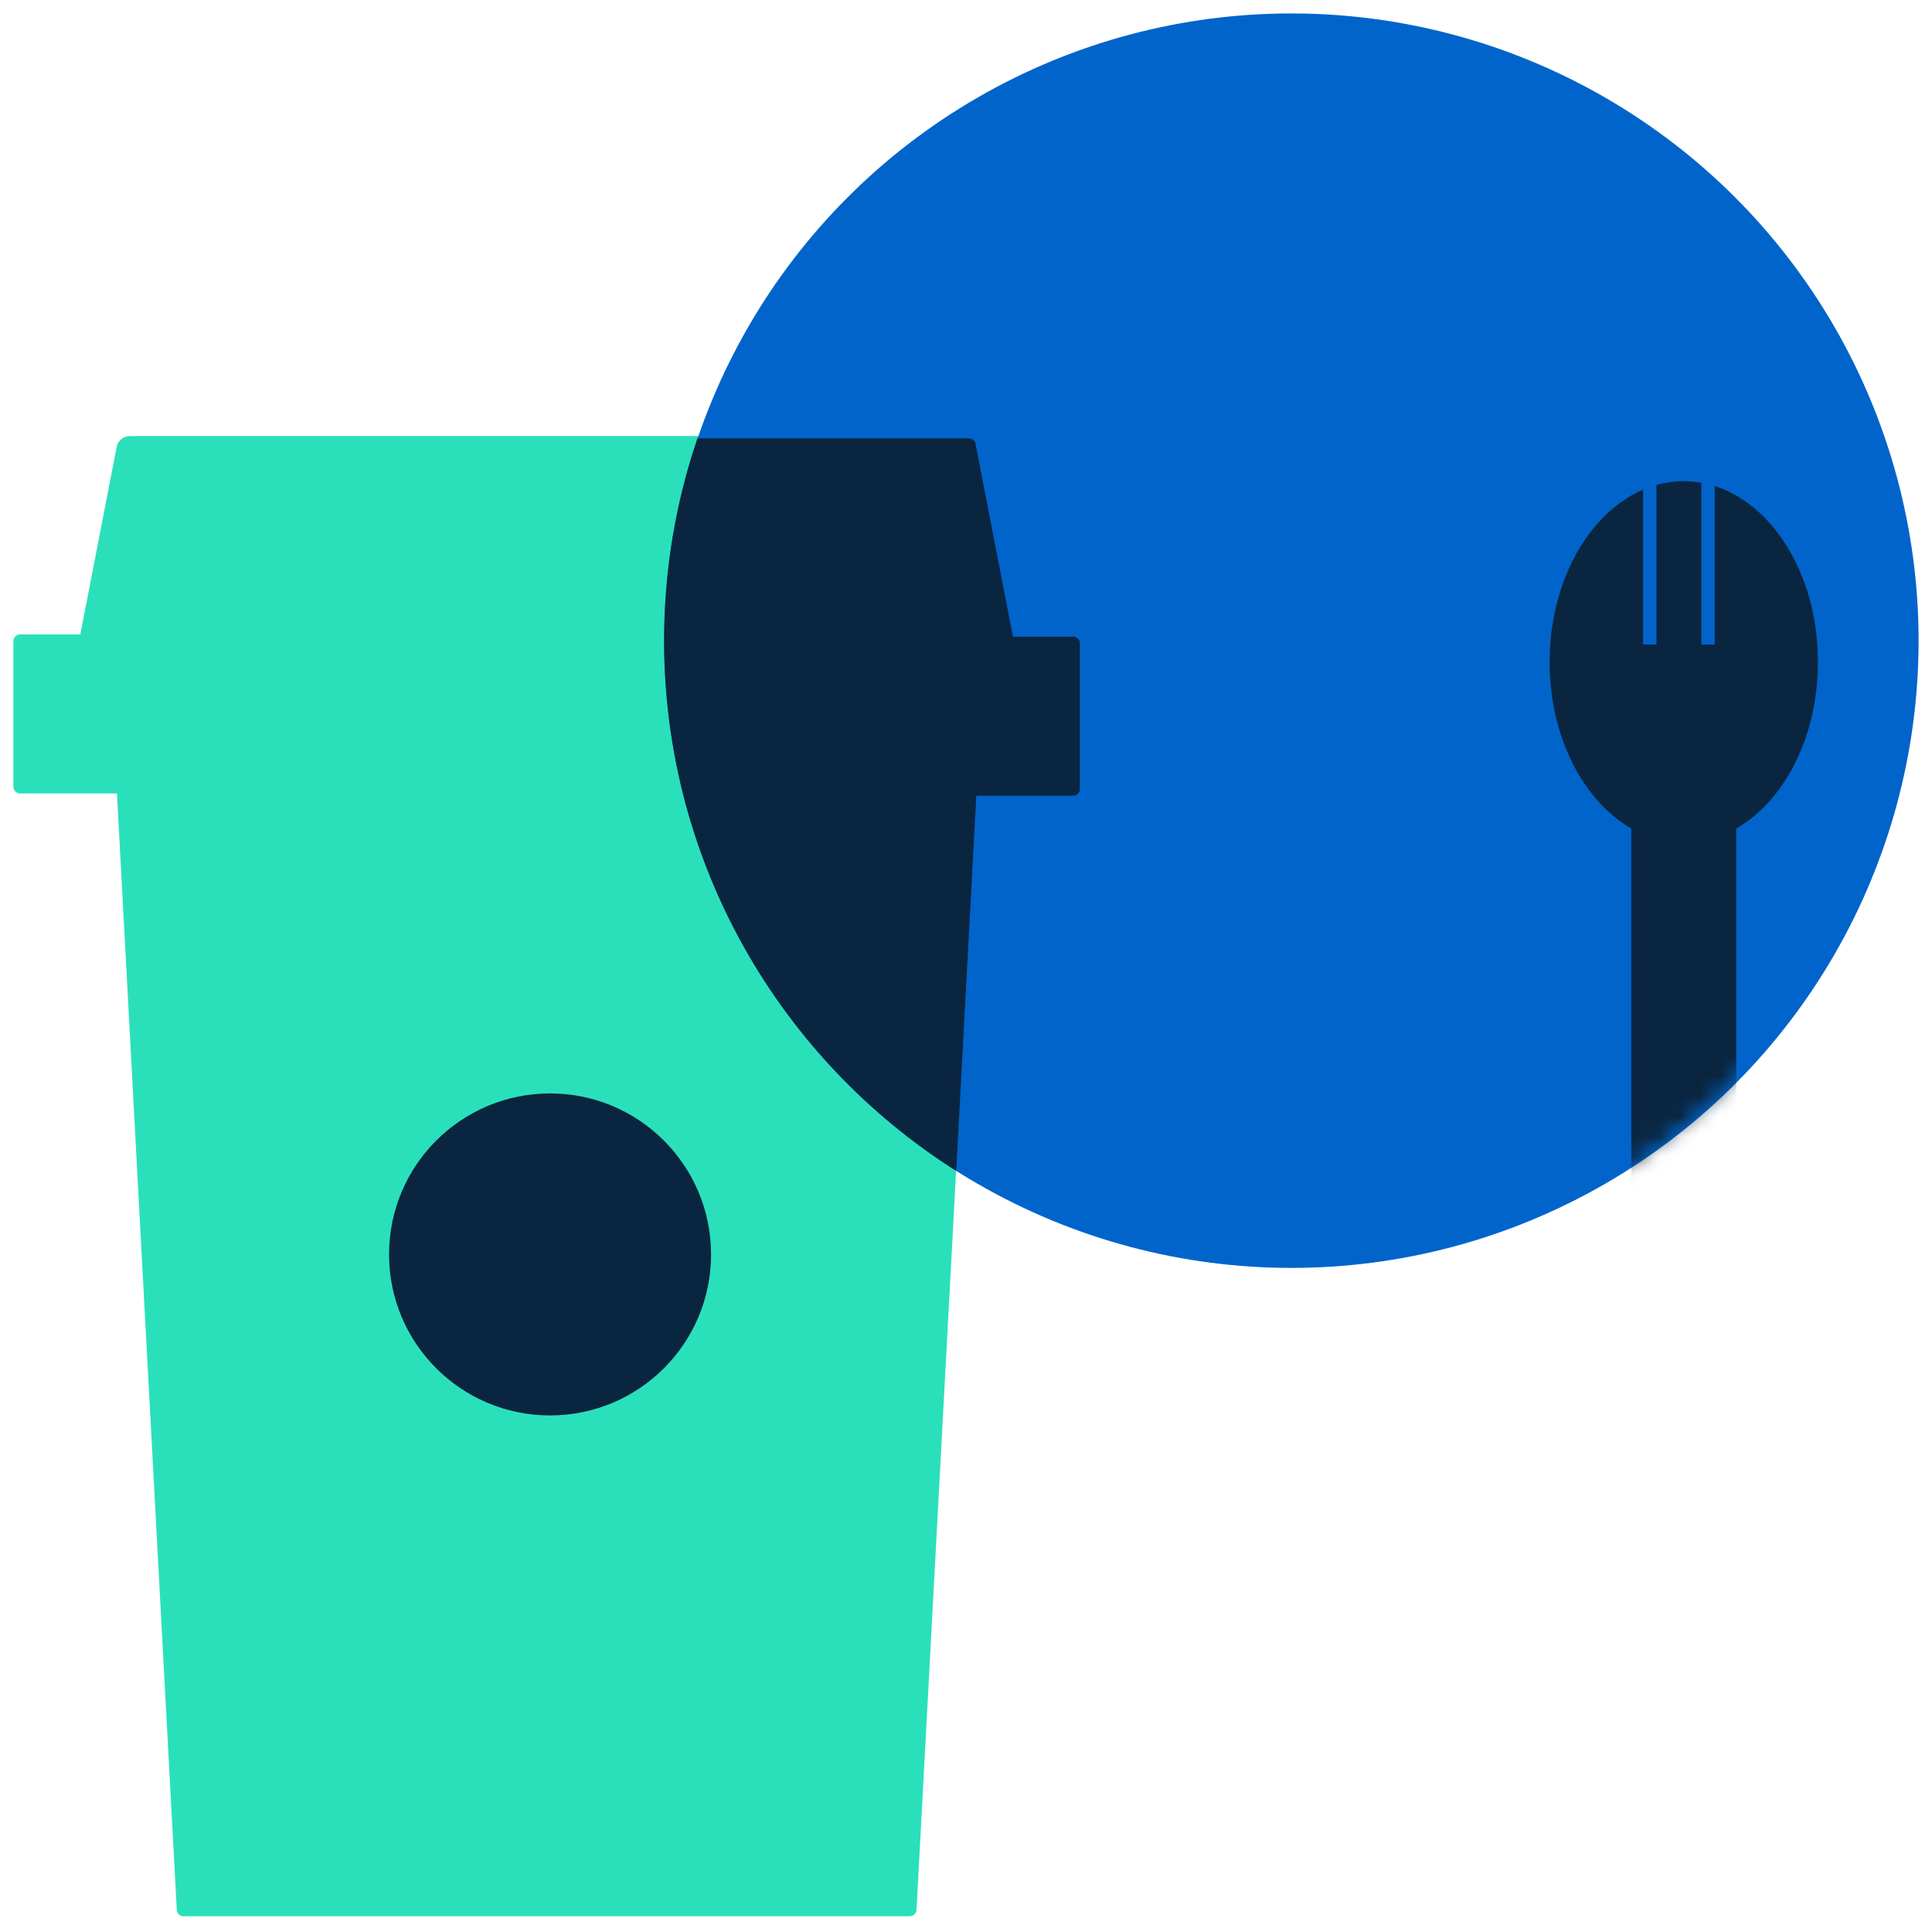
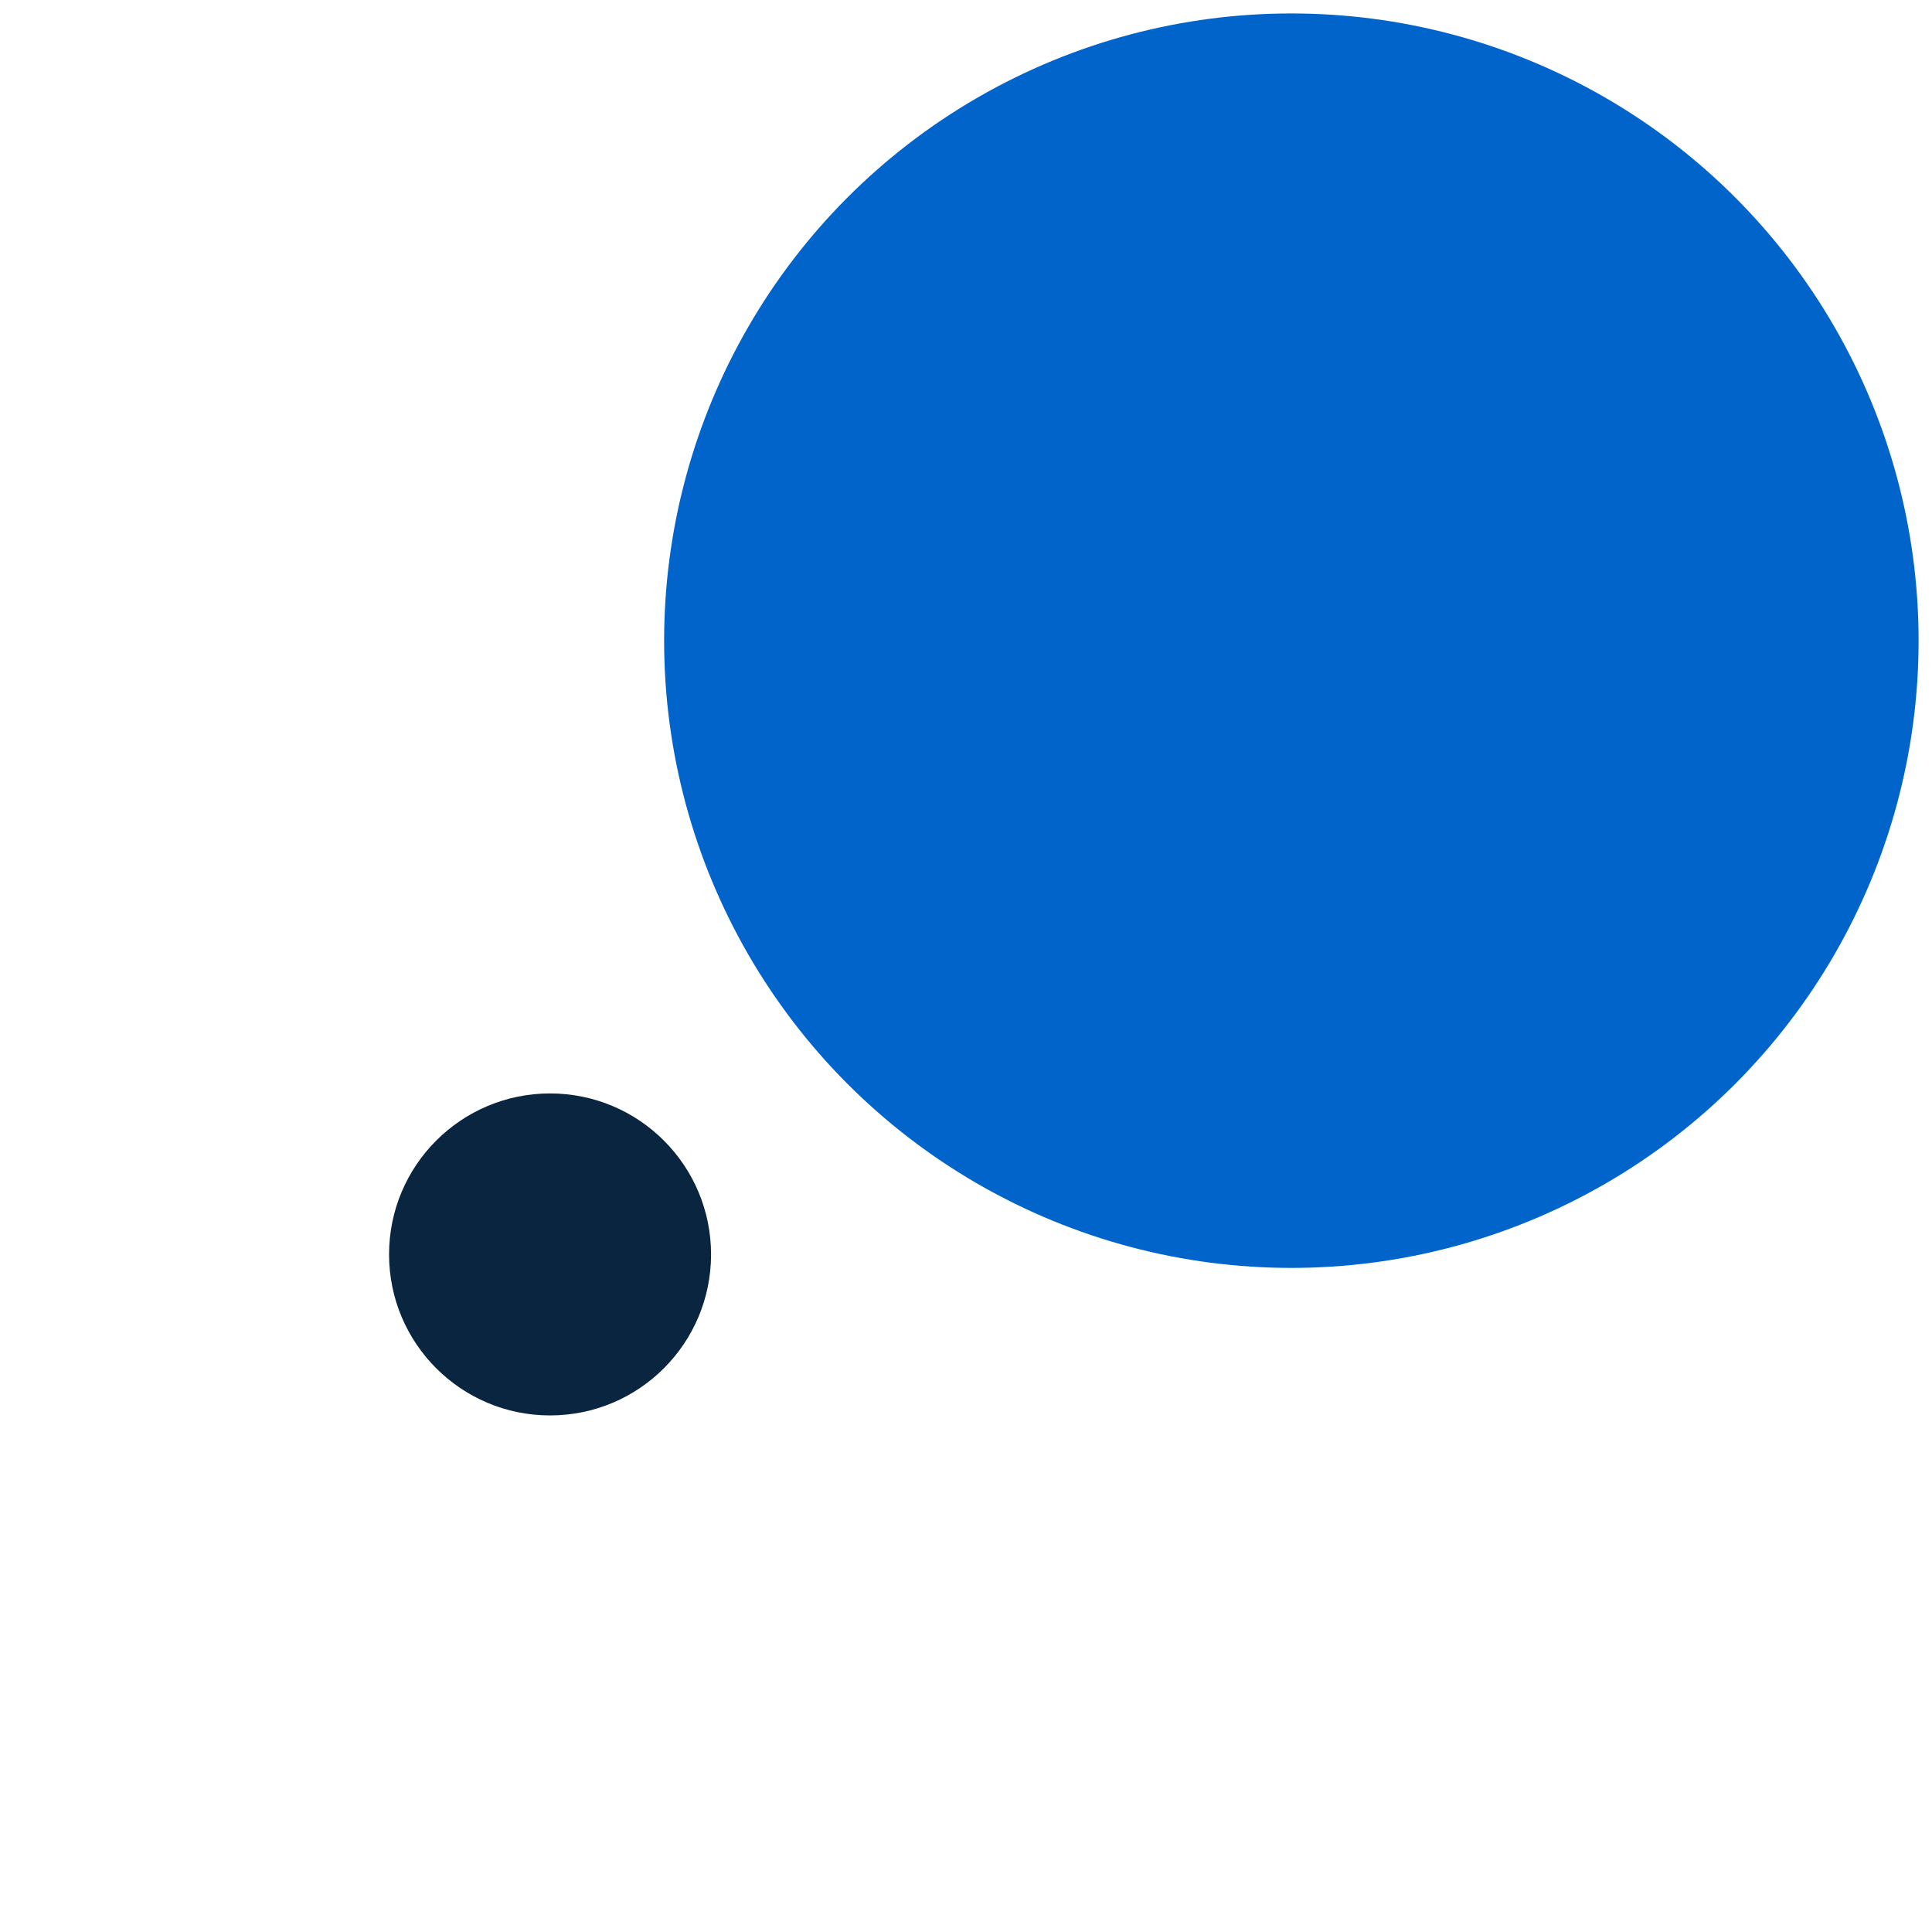
<svg xmlns="http://www.w3.org/2000/svg" width="96" height="96" viewBox="0 0 96 96" fill="none">
-   <path fill-rule="evenodd" clip-rule="evenodd" d="M9.116 95.217H23.441H30.883H45.208C45.385 95.217 45.531 95.078 45.541 94.901L48.513 39.427H53.325C53.51 39.427 53.659 39.278 53.659 39.094V31.857C53.659 31.673 53.51 31.523 53.325 31.523H50.332L48.474 21.938C48.444 21.781 48.306 21.668 48.147 21.668H30.883H23.441H6.452C6.133 21.668 5.859 21.894 5.798 22.208L3.992 31.523H0.999C0.815 31.523 0.665 31.673 0.665 31.857V39.094C0.665 39.278 0.815 39.427 0.999 39.427H5.812L8.784 94.901C8.793 95.078 8.939 95.217 9.116 95.217Z" fill="#2AE0BB" />
  <circle cx="27.332" cy="62.332" r="8" fill="#0A2540" />
  <circle cx="64.167" cy="31.835" r="31.167" fill="#0164CA" />
-   <path fill-rule="evenodd" clip-rule="evenodd" d="M47.514 58.18C38.791 52.656 33 42.919 33 31.831C33 28.314 33.582 24.934 34.656 21.781L48.147 21.781C48.306 21.781 48.444 21.894 48.474 22.051L50.332 31.637H53.325C53.51 31.637 53.659 31.786 53.659 31.97V39.207C53.659 39.391 53.51 39.54 53.325 39.54H48.512L47.514 58.18Z" fill="#0A2540" />
  <mask id="mask0_6_124" style="mask-type:alpha" maskUnits="userSpaceOnUse" x="32" y="0" width="64" height="63">
-     <circle cx="64.166" cy="31.833" r="31.167" fill="#0164CA" />
-   </mask>
+     </mask>
  <g mask="url(#mask0_6_124)">
    <mask id="mask1_6_124" style="mask-type:alpha" maskUnits="userSpaceOnUse" x="34" y="2" width="61" height="61">
      <circle cx="64.665" cy="32.665" r="30.333" fill="#2AE0BB" />
    </mask>
    <g mask="url(#mask1_6_124)">
-       <rect x="81.058" y="38.404" width="5.217" height="48.696" fill="#0A2540" />
      <ellipse cx="83.666" cy="32.896" rx="6.667" ry="8.986" fill="#0A2540" />
      <line x1="84.872" y1="23.33" x2="84.872" y2="32.026" stroke="#0164CA" stroke-width="0.667" />
      <line x1="81.974" y1="23.33" x2="81.974" y2="32.026" stroke="#0164CA" stroke-width="0.667" />
    </g>
  </g>
</svg>